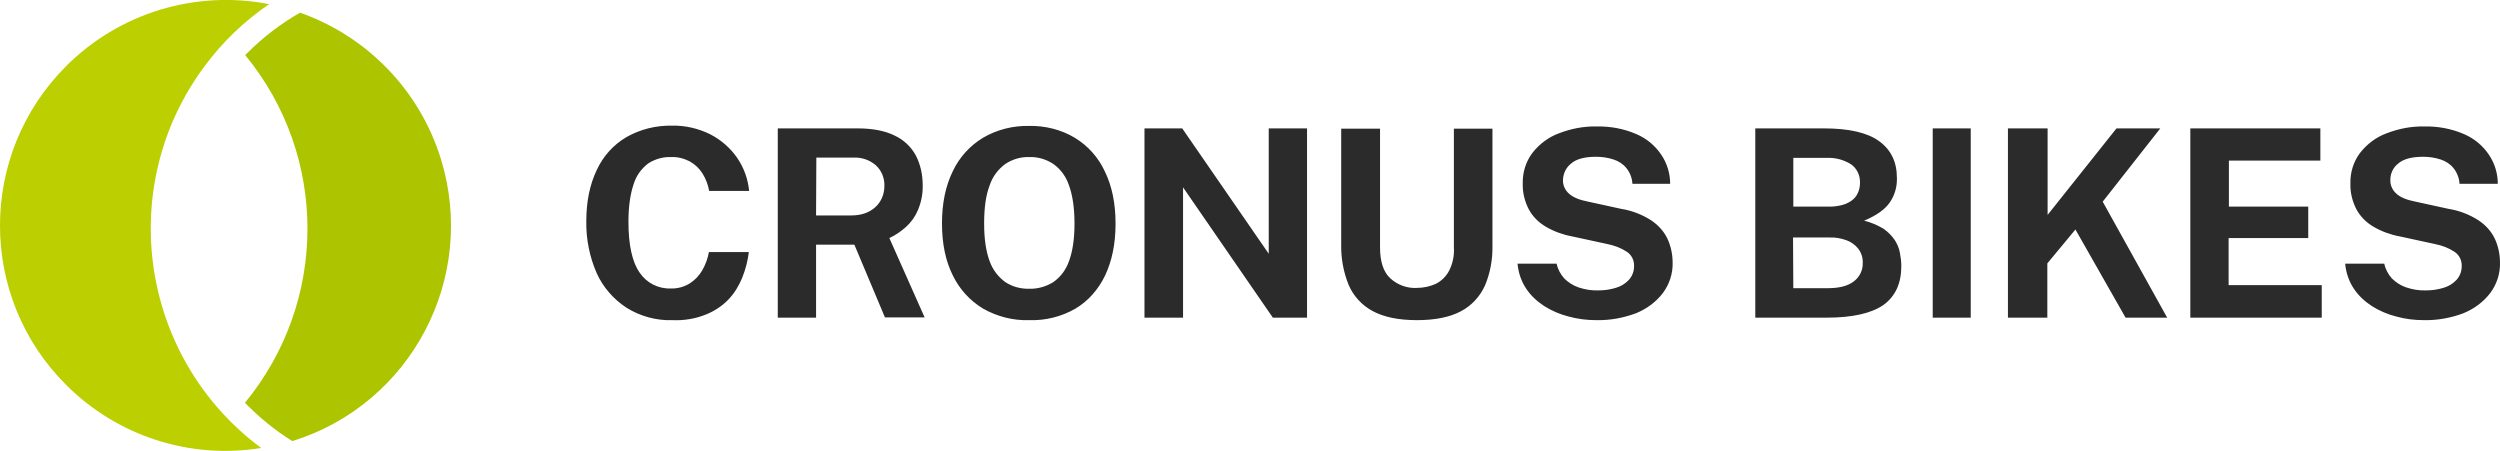
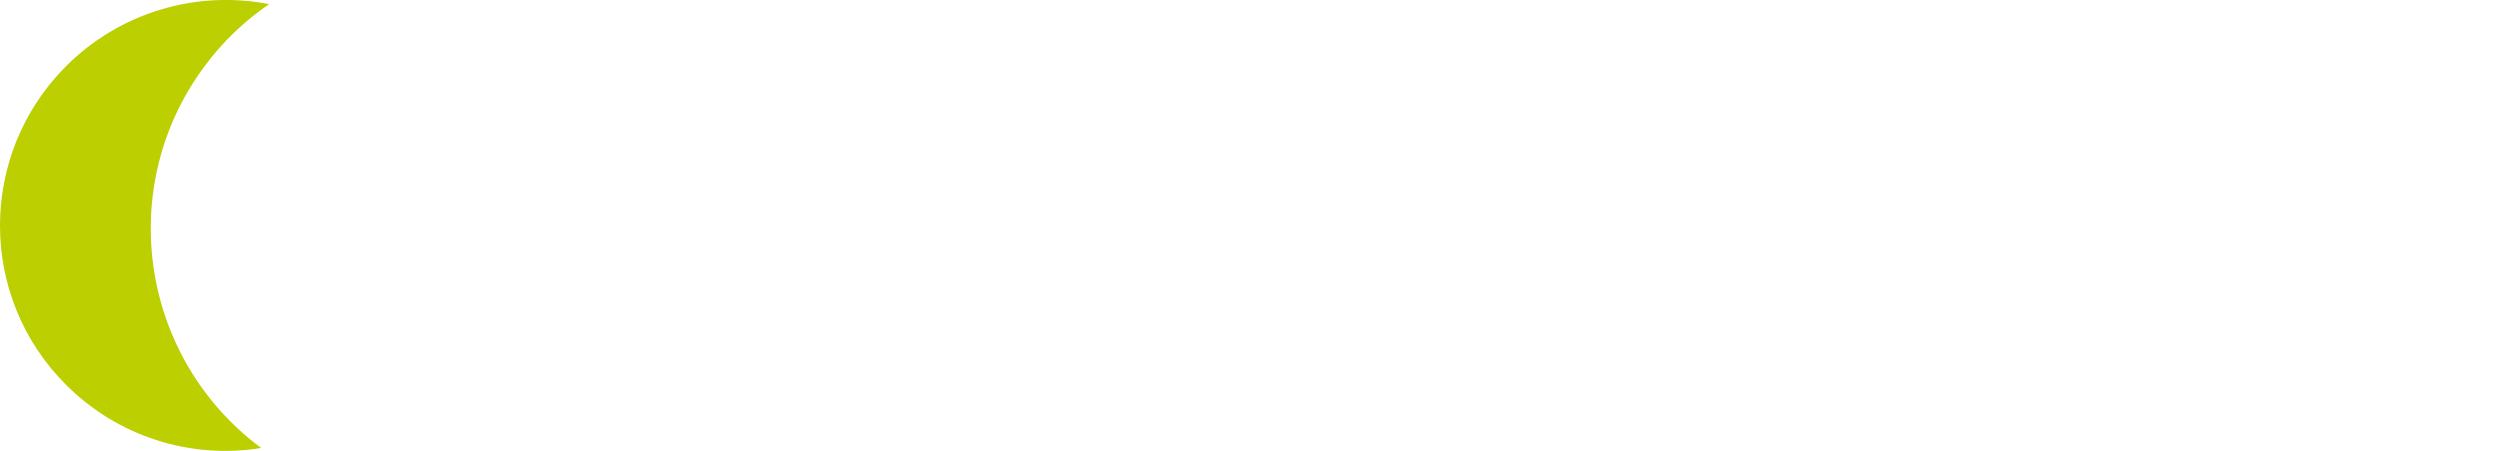
<svg xmlns="http://www.w3.org/2000/svg" version="1.1" id="Ebene_1" x="0px" y="0px" viewBox="0 0 907.4 163.7" style="enable-background:new 0 0 907.4 163.7;" xml:space="preserve">
  <style type="text/css">
	.st0{fill:#2B2B2C;}
	.st1{fill:#BCCF00;}
	.st2{fill:#ACC500;}
</style>
  <g id="Gruppe_11">
-     <path id="Pfad_5" class="st0" d="M244,116.2c-5.8,0.2-11.6-1.4-16.6-4.5c-4.7-3.1-8.5-7.4-10.8-12.5c-2.6-5.9-3.9-12.4-3.8-18.9   c0-7.2,1.3-13.4,3.8-18.6c2.3-5,6-9.1,10.7-11.9c5.1-2.9,10.8-4.3,16.6-4.2c4.8-0.1,9.5,1,13.8,3.1c3.9,2,7.3,4.9,9.8,8.5   s4,7.8,4.4,12.1h-14.5c-0.4-2.2-1.2-4.4-2.4-6.3c-1.1-1.8-2.7-3.3-4.6-4.4c-2.1-1.1-4.5-1.7-6.8-1.6c-2.9-0.1-5.8,0.7-8.3,2.3   c-2.5,1.9-4.4,4.5-5.3,7.5c-1.2,3.5-1.9,8-1.9,13.7c0,8.5,1.4,14.7,4.1,18.5c2.5,3.7,6.8,5.9,11.3,5.7c2.4,0.1,4.8-0.6,6.8-1.8   c1.9-1.2,3.5-2.9,4.6-4.8c1.2-2.1,2-4.3,2.4-6.6h14.5c-0.4,3.2-1.2,6.3-2.4,9.3c-1.2,2.9-2.8,5.6-5,7.9c-2.3,2.4-5.2,4.3-8.3,5.5   C252.4,115.7,248.2,116.4,244,116.2z M282.3,115.3V46.6h29c5.5,0,10,0.9,13.4,2.6c3.3,1.5,6,4.1,7.7,7.2c1.7,3.3,2.5,7,2.5,10.7   c0.1,3.1-0.5,6.2-1.7,9.1c-1,2.4-2.5,4.5-4.4,6.2c-1.8,1.6-3.8,3-6,4l12.8,28.8h-14.4l-11.1-26.4h-13.9v26.5H282.3z M296.2,78.2   h12.7c3.7,0,6.6-1,8.8-3c2.2-2,3.3-4.8,3.3-7.7c0.1-2.8-1-5.6-3.1-7.5c-2.2-1.9-5-2.9-7.9-2.8h-13.7L296.2,78.2L296.2,78.2z    M373.6,116.2c-5.9,0.2-11.7-1.3-16.8-4.2c-4.8-2.9-8.6-7.1-11-12.1c-2.6-5.2-3.9-11.5-3.9-18.8s1.3-13.6,3.9-18.9   c2.4-5.1,6.2-9.3,11-12.2c5.1-3,10.9-4.4,16.7-4.3c5.8-0.1,11.6,1.3,16.6,4.3c4.8,2.9,8.6,7.2,10.9,12.2c2.6,5.3,3.9,11.6,3.9,19   c0,7.3-1.3,13.5-3.8,18.8c-2.4,5-6.1,9.3-10.9,12.1C385.3,114.9,379.5,116.4,373.6,116.2z M373.6,104.8c3.1,0.1,6.1-0.8,8.7-2.4   c2.7-1.9,4.6-4.5,5.7-7.6c1.3-3.5,2-8,2-13.6c0-5.7-0.7-10.4-2-13.9c-1-3.1-3-5.9-5.7-7.8c-2.6-1.7-5.6-2.6-8.7-2.5   c-3.1-0.1-6.1,0.8-8.7,2.5c-2.7,2-4.7,4.7-5.7,7.8c-1.4,3.6-2,8.2-2,13.9c0,5.6,0.7,10.1,2,13.6c1.1,3.1,3.1,5.7,5.7,7.6   C367.5,104.1,370.6,104.9,373.6,104.8z M415.4,115.3V46.6h13.7l31.4,45.5V46.6h13.9v68.7H462L429.4,68v47.3H415.4z M514.3,116.2   c-6.7,0-12-1.1-16.1-3.3c-3.9-2.1-7-5.5-8.7-9.5c-1.9-4.7-2.8-9.7-2.7-14.7v-42h14.1v43.1c0,5.1,1.2,8.9,3.7,11.2   c2.6,2.4,6.1,3.7,9.6,3.5c2.4,0,4.8-0.5,7-1.5c2.1-1.1,3.7-2.7,4.8-4.8c1.3-2.6,1.9-5.5,1.7-8.4V46.7h14v42.5   c0.1,4.9-0.8,9.9-2.7,14.4c-1.8,4-4.9,7.4-8.8,9.4C526.3,115.1,520.9,116.2,514.3,116.2L514.3,116.2z M579.4,116.2   c-3.4,0-6.7-0.4-10-1.3c-3.2-0.8-6.2-2.1-8.9-3.8c-2.6-1.7-4.9-3.8-6.6-6.4c-1.8-2.7-2.8-5.8-3.1-9H565c0.4,2,1.4,3.8,2.7,5.3   c1.5,1.5,3.2,2.6,5.2,3.3c2.4,0.8,4.8,1.2,7.3,1.1c2.1,0,4.2-0.3,6.2-0.9c1.8-0.5,3.5-1.5,4.8-2.9c1.2-1.3,1.9-3.1,1.9-4.9   c0.1-2.1-0.8-4.1-2.6-5.3c-2.1-1.4-4.5-2.3-7-2.8l-12.9-2.8c-3.3-0.6-6.6-1.8-9.5-3.5c-2.6-1.5-4.8-3.7-6.2-6.3   c-1.5-2.9-2.3-6.1-2.2-9.4c-0.1-4,1.1-7.9,3.5-11.1c2.5-3.2,5.8-5.7,9.6-7.1c4.4-1.7,9-2.6,13.7-2.5c5-0.1,9.9,0.8,14.5,2.8   c3.7,1.6,6.8,4.2,9,7.5c2.1,3.1,3.2,6.8,3.2,10.5h-13.7c-0.1-2.1-0.9-4.1-2.2-5.7c-1.2-1.5-2.8-2.5-4.6-3.1c-2.1-0.7-4.3-1-6.4-1   c-4.1,0-7.2,0.8-9.1,2.5c-1.8,1.4-2.8,3.6-2.9,5.8c-0.1,1.9,0.7,3.8,2.2,5.1c1.4,1.3,3.8,2.3,7,2.9l11.9,2.6   c3.8,0.6,7.5,2,10.8,4.1c2.6,1.7,4.7,4,6,6.7c1.3,2.8,1.9,5.8,1.9,8.8c0.1,3.9-1.2,7.8-3.5,10.9c-2.5,3.3-5.9,5.8-9.8,7.4   C589.2,115.4,584.4,116.3,579.4,116.2z M637.1,115.3V46.6H662c9,0,15.7,1.5,20,4.6s6.5,7.5,6.5,13.4c0.1,3.2-0.8,6.3-2.6,8.9   c-1.7,2.5-4.8,4.7-9.3,6.6c2.5,0.6,4.8,1.6,7,2.9c1.6,1.1,3,2.5,4.1,4.1c0.9,1.4,1.6,3,1.9,4.7c0.3,1.6,0.5,3.2,0.5,4.8   c0,6.3-2.2,11-6.5,14.1c-4.3,3-11.2,4.6-20.6,4.6L637.1,115.3L637.1,115.3z M650.9,104.6h12.5c4.2,0,7.3-0.8,9.5-2.5   c2.1-1.6,3.3-4.1,3.2-6.7c0.1-1.8-0.5-3.6-1.6-5.1c-1.1-1.4-2.6-2.5-4.3-3.1c-2-0.7-4-1.1-6.1-1h-13.3L650.9,104.6z M650.9,75h13.3   c1.4,0,2.8-0.2,4.1-0.5s2.4-0.8,3.5-1.5c1-0.7,1.9-1.6,2.4-2.7c0.6-1.2,0.9-2.5,0.9-3.9c0.1-2.7-1.1-5.3-3.3-6.8   c-2.6-1.6-5.5-2.4-8.6-2.3h-12.3L650.9,75z M701.5,115.3V46.6h13.8v68.7H701.5z M728.8,115.3V46.6h14.4V78l25-31.4h15.9l-20.9,26.6   l23.4,42.1h-15.1l-18.2-32l-10.2,12.3v19.7H728.8z M795,115.3V46.6h47.2v11.7H809V75h28.8v11.4h-28.9v17.1h33.8v11.8H795z    M879.8,116.2c-3.4,0-6.8-0.4-10-1.3c-3.2-0.8-6.2-2.1-8.9-3.8c-2.6-1.7-4.9-3.8-6.6-6.4c-1.8-2.7-2.8-5.8-3.1-9h14.2   c0.4,2,1.4,3.8,2.7,5.3c1.5,1.5,3.2,2.6,5.2,3.3c2.4,0.8,4.8,1.2,7.3,1.1c2.1,0,4.2-0.3,6.2-0.9c1.8-0.5,3.5-1.5,4.8-2.9   c1.2-1.3,1.9-3.1,1.9-4.9c0.1-2.1-0.8-4.1-2.6-5.3c-2.1-1.4-4.5-2.3-7-2.8L871,85.8c-3.3-0.6-6.6-1.8-9.5-3.5   c-2.6-1.5-4.8-3.7-6.2-6.3c-1.5-2.9-2.3-6.1-2.2-9.4c-0.1-4,1.1-7.9,3.5-11.1c2.5-3.2,5.8-5.7,9.6-7.1c4.4-1.7,9-2.6,13.7-2.5   c5-0.1,9.9,0.8,14.5,2.8c3.7,1.6,6.8,4.2,9,7.5c2.1,3.1,3.2,6.8,3.2,10.5h-13.9c-0.1-2.1-0.9-4.1-2.2-5.7c-1.2-1.5-2.8-2.5-4.6-3.1   c-2.1-0.7-4.3-1-6.4-1c-4.1,0-7.2,0.8-9.1,2.5c-1.8,1.4-2.8,3.6-2.8,5.8c-0.1,1.9,0.7,3.8,2.2,5.1c1.4,1.3,3.8,2.3,7,2.9l11.9,2.6   c3.8,0.6,7.5,2,10.8,4.1c2.6,1.7,4.7,4,6,6.7c1.3,2.8,1.9,5.8,1.9,8.8c0.1,3.9-1.2,7.8-3.5,10.9c-2.5,3.3-5.9,5.8-9.8,7.4   C889.6,115.4,884.7,116.3,879.8,116.2L879.8,116.2z" />
    <path id="Pfad_1" class="st1" d="M24,24c-32,32-32,83.8,0,115.7c18.6,18.6,44.9,27.1,70.8,22.9C50.9,130,41.6,68,74.2,24.1   c6.5-8.8,14.4-16.4,23.5-22.6C70.9-3.7,43.3,4.7,24,24L24,24z" />
-     <path id="Pfad_2" class="st2" d="M89,20c30.2,36.7,30.1,89.5-0.1,126.2c5.2,5.3,10.9,10,17.2,13.9c43.2-13.4,67.3-59.3,53.9-102.5   c-7.7-24.8-26.7-44.4-51.1-53c-7,4-13.4,8.9-19.1,14.6C89.5,19.5,89.2,19.7,89,20z" />
  </g>
</svg>